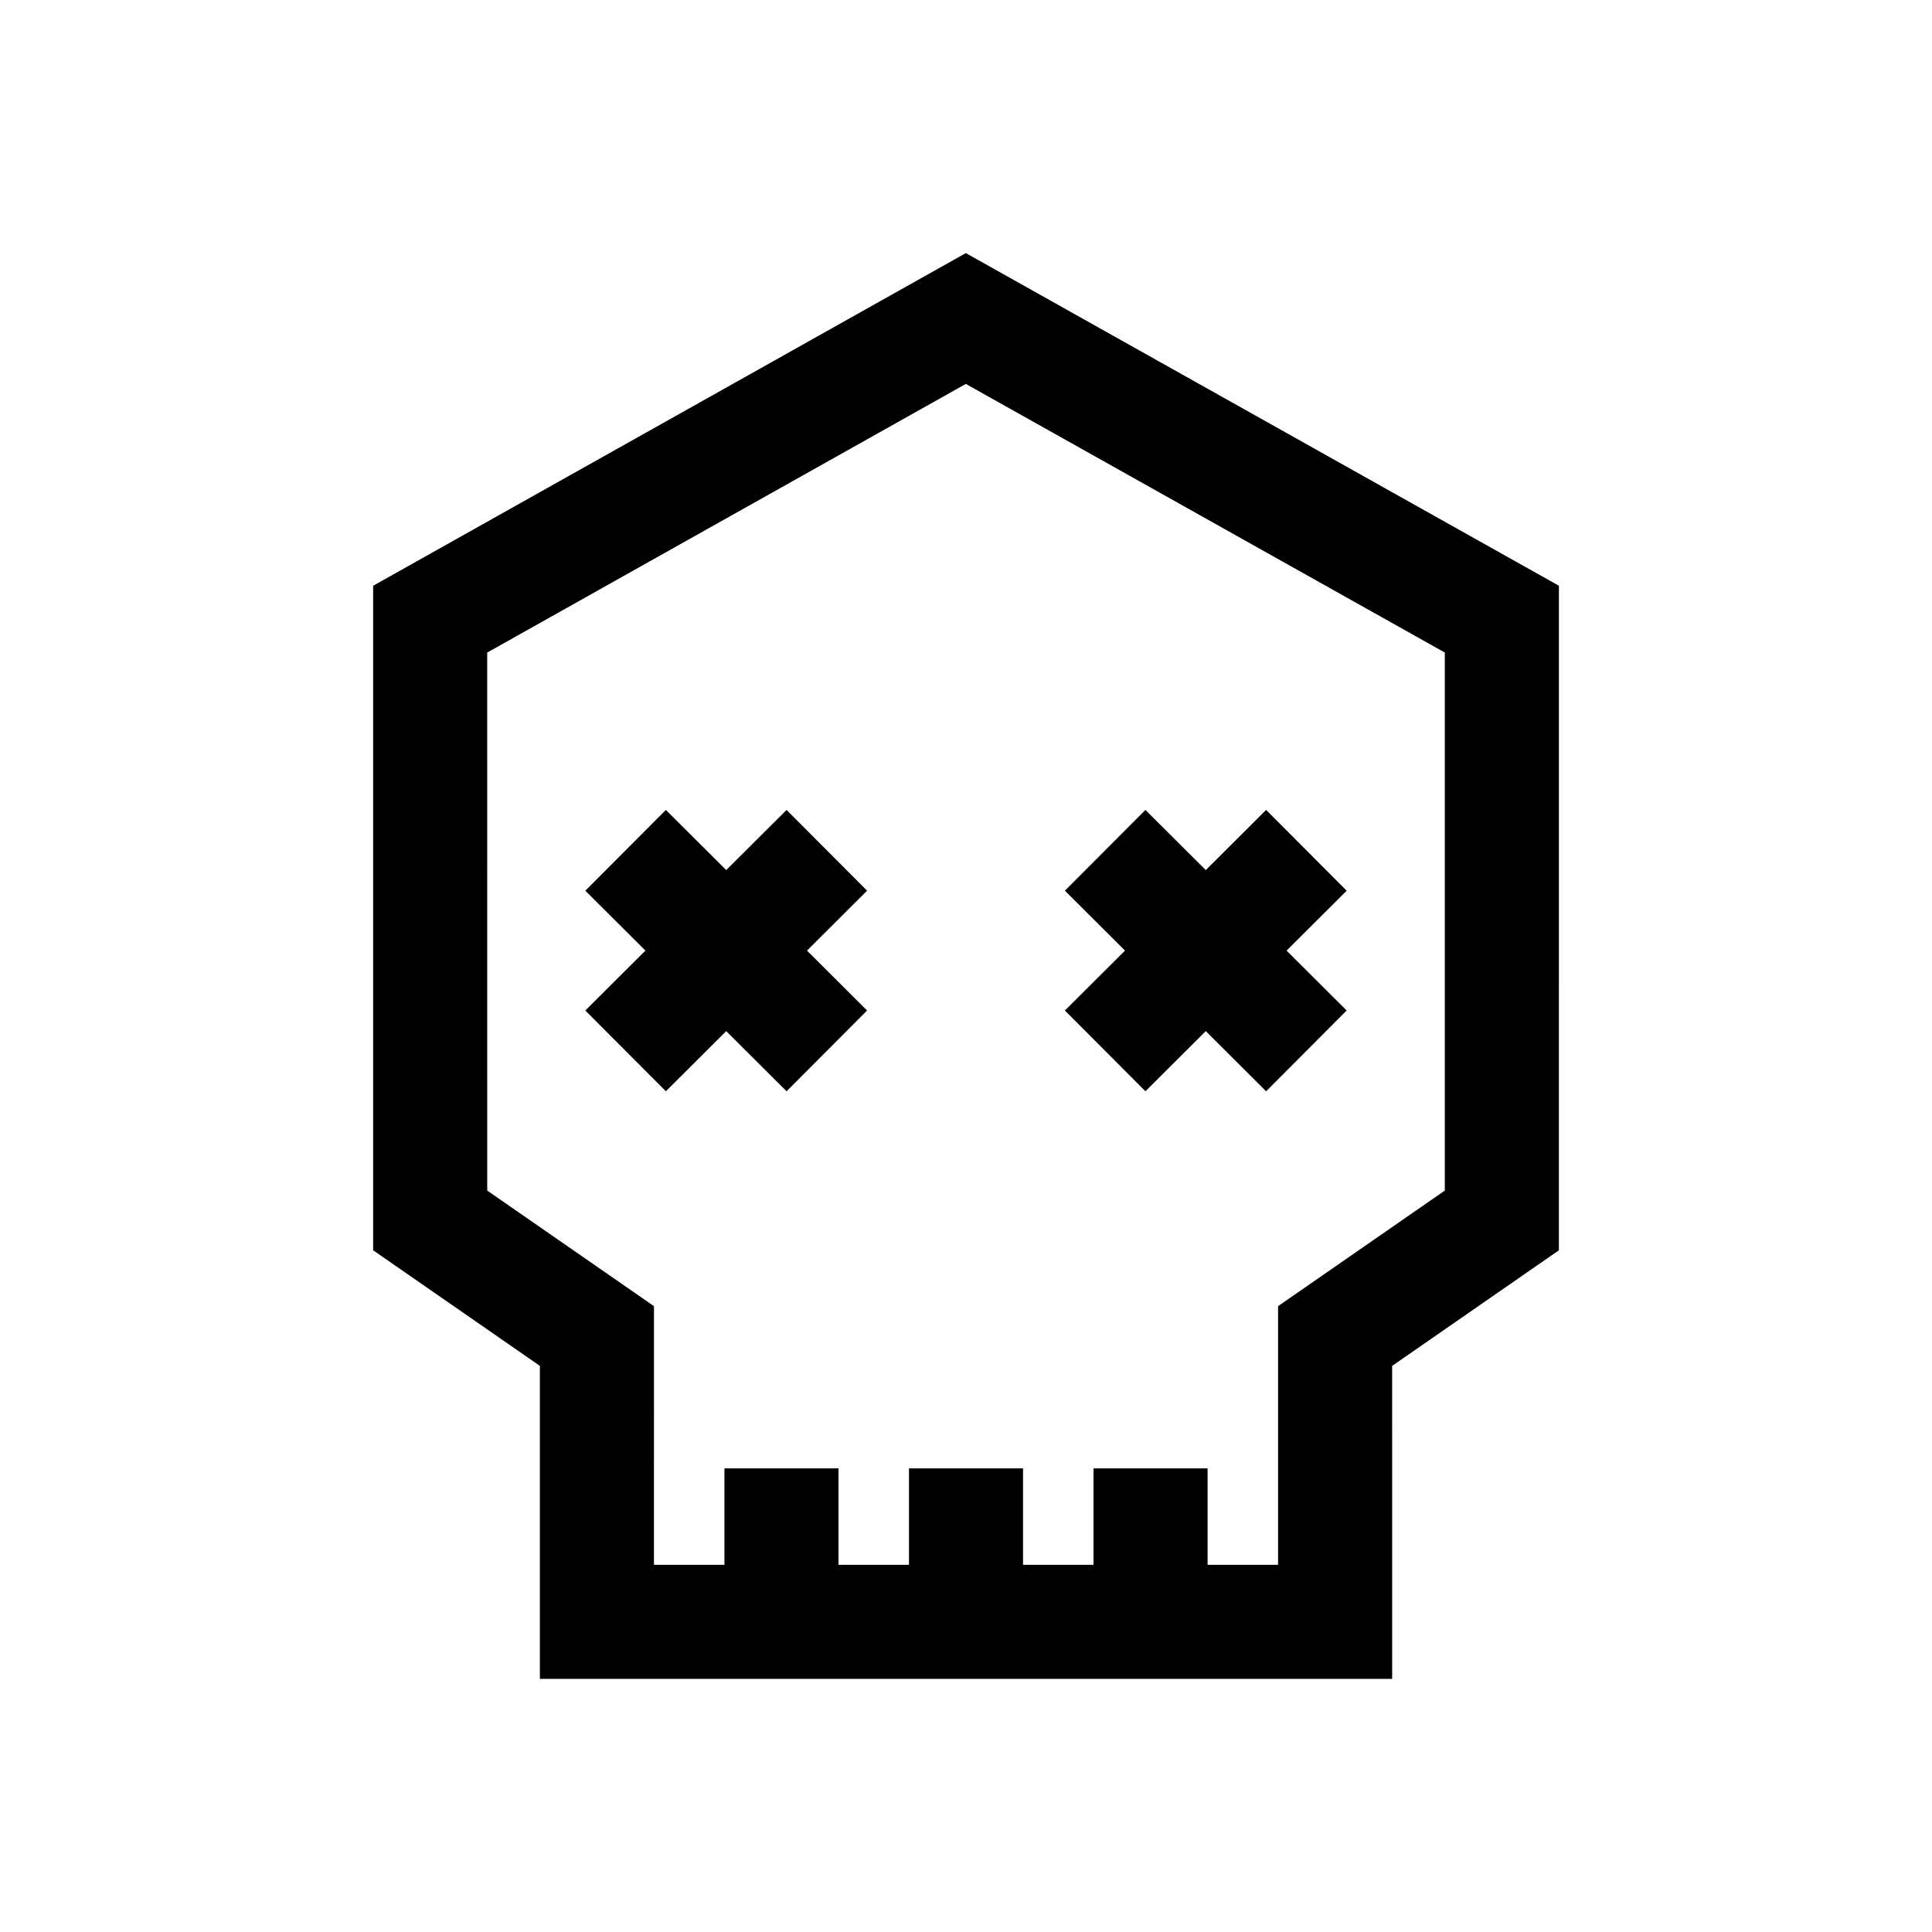
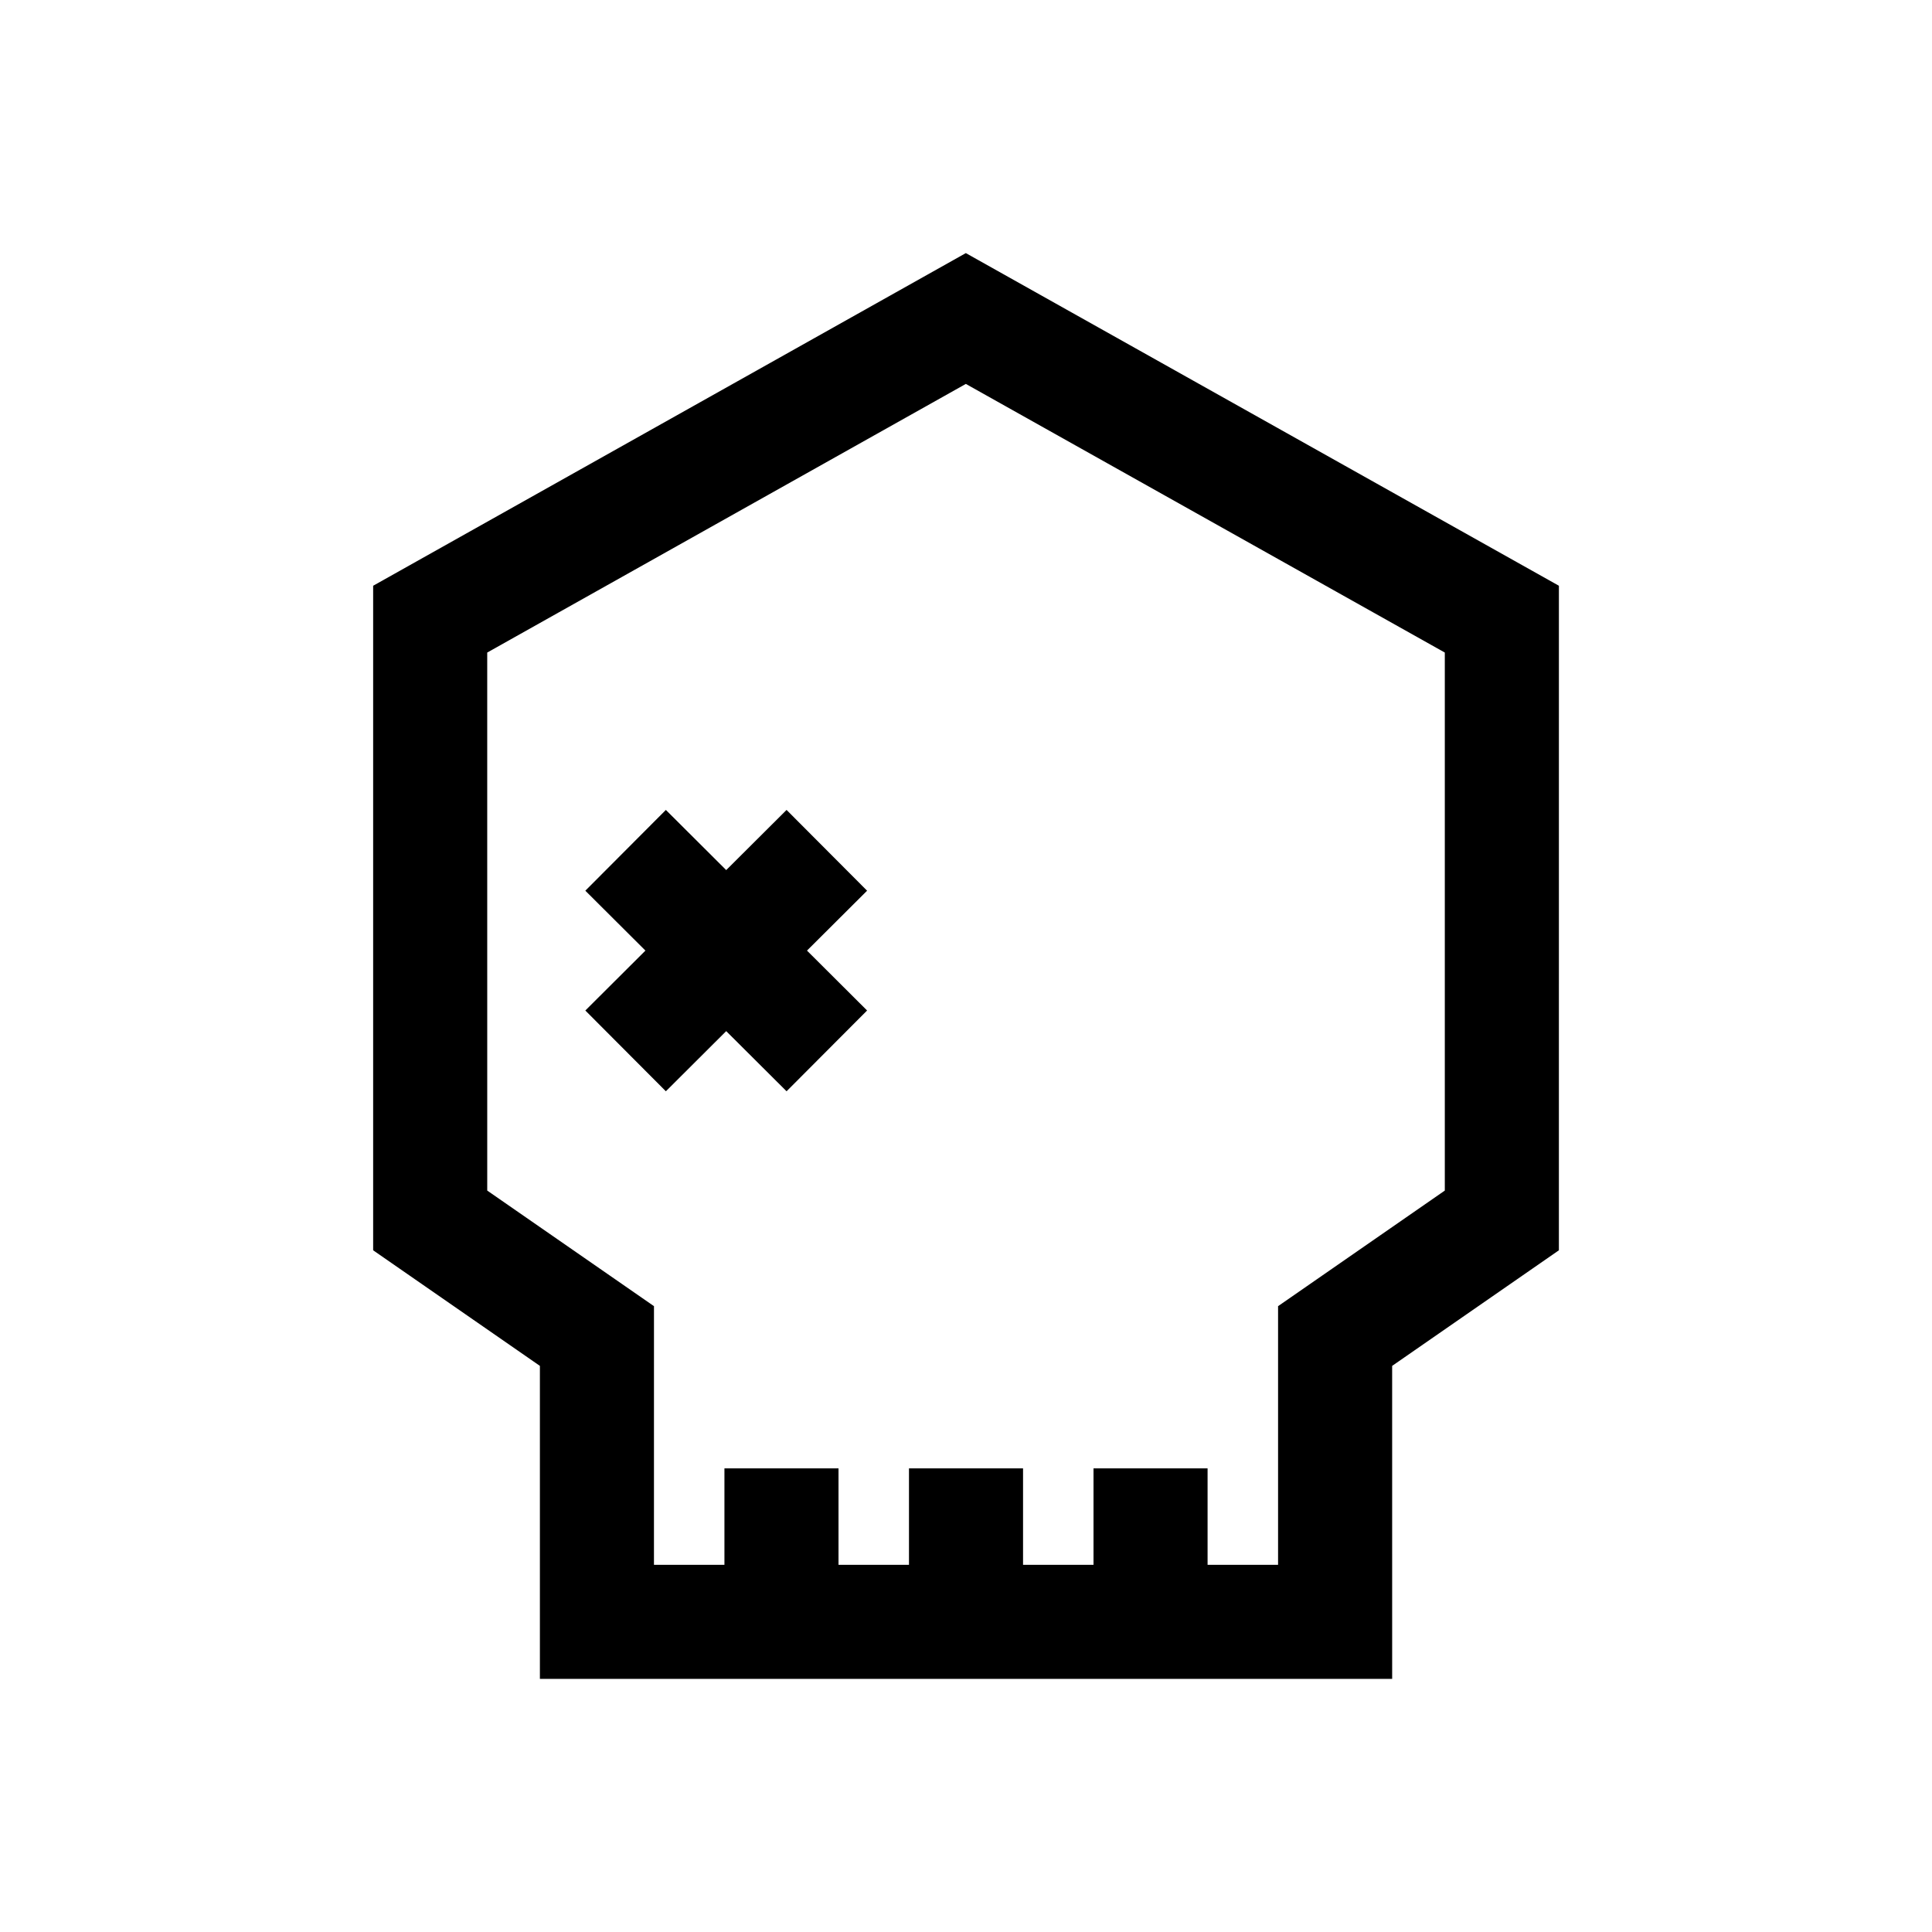
<svg xmlns="http://www.w3.org/2000/svg" fill="#000000" width="800px" height="800px" version="1.1" viewBox="144 144 512 512">
  <g>
    <path d="m242.89 299.23v176.11l44.188 30.633v82.953h225.86l-0.004-82.953 44.188-30.633 0.004-176.11-157.17-88.156zm284 17.703v142.58l-44.188 30.633v68.543h-18.68v-25.559h-30.23v25.559l-18.672 0.004v-25.559h-30.23v25.559h-18.676v-25.559h-30.23v25.559h-18.676l0.004-68.547-44.188-30.633-0.004-142.58 126.84-71.191z" />
    <path d="m320.46 433.2 15.992-15.941 15.996 15.941 21.34-21.406-15.926-15.875 15.926-15.871-21.34-21.406-15.996 15.941-15.992-15.941-21.34 21.406 15.926 15.871-15.926 15.875z" />
-     <path d="m447.55 433.2 15.996-15.941 15.992 15.941 21.34-21.406-15.926-15.875 15.926-15.871-21.34-21.406-15.992 15.941-15.996-15.941-21.34 21.406 15.926 15.871-15.926 15.875z" />
  </g>
</svg>